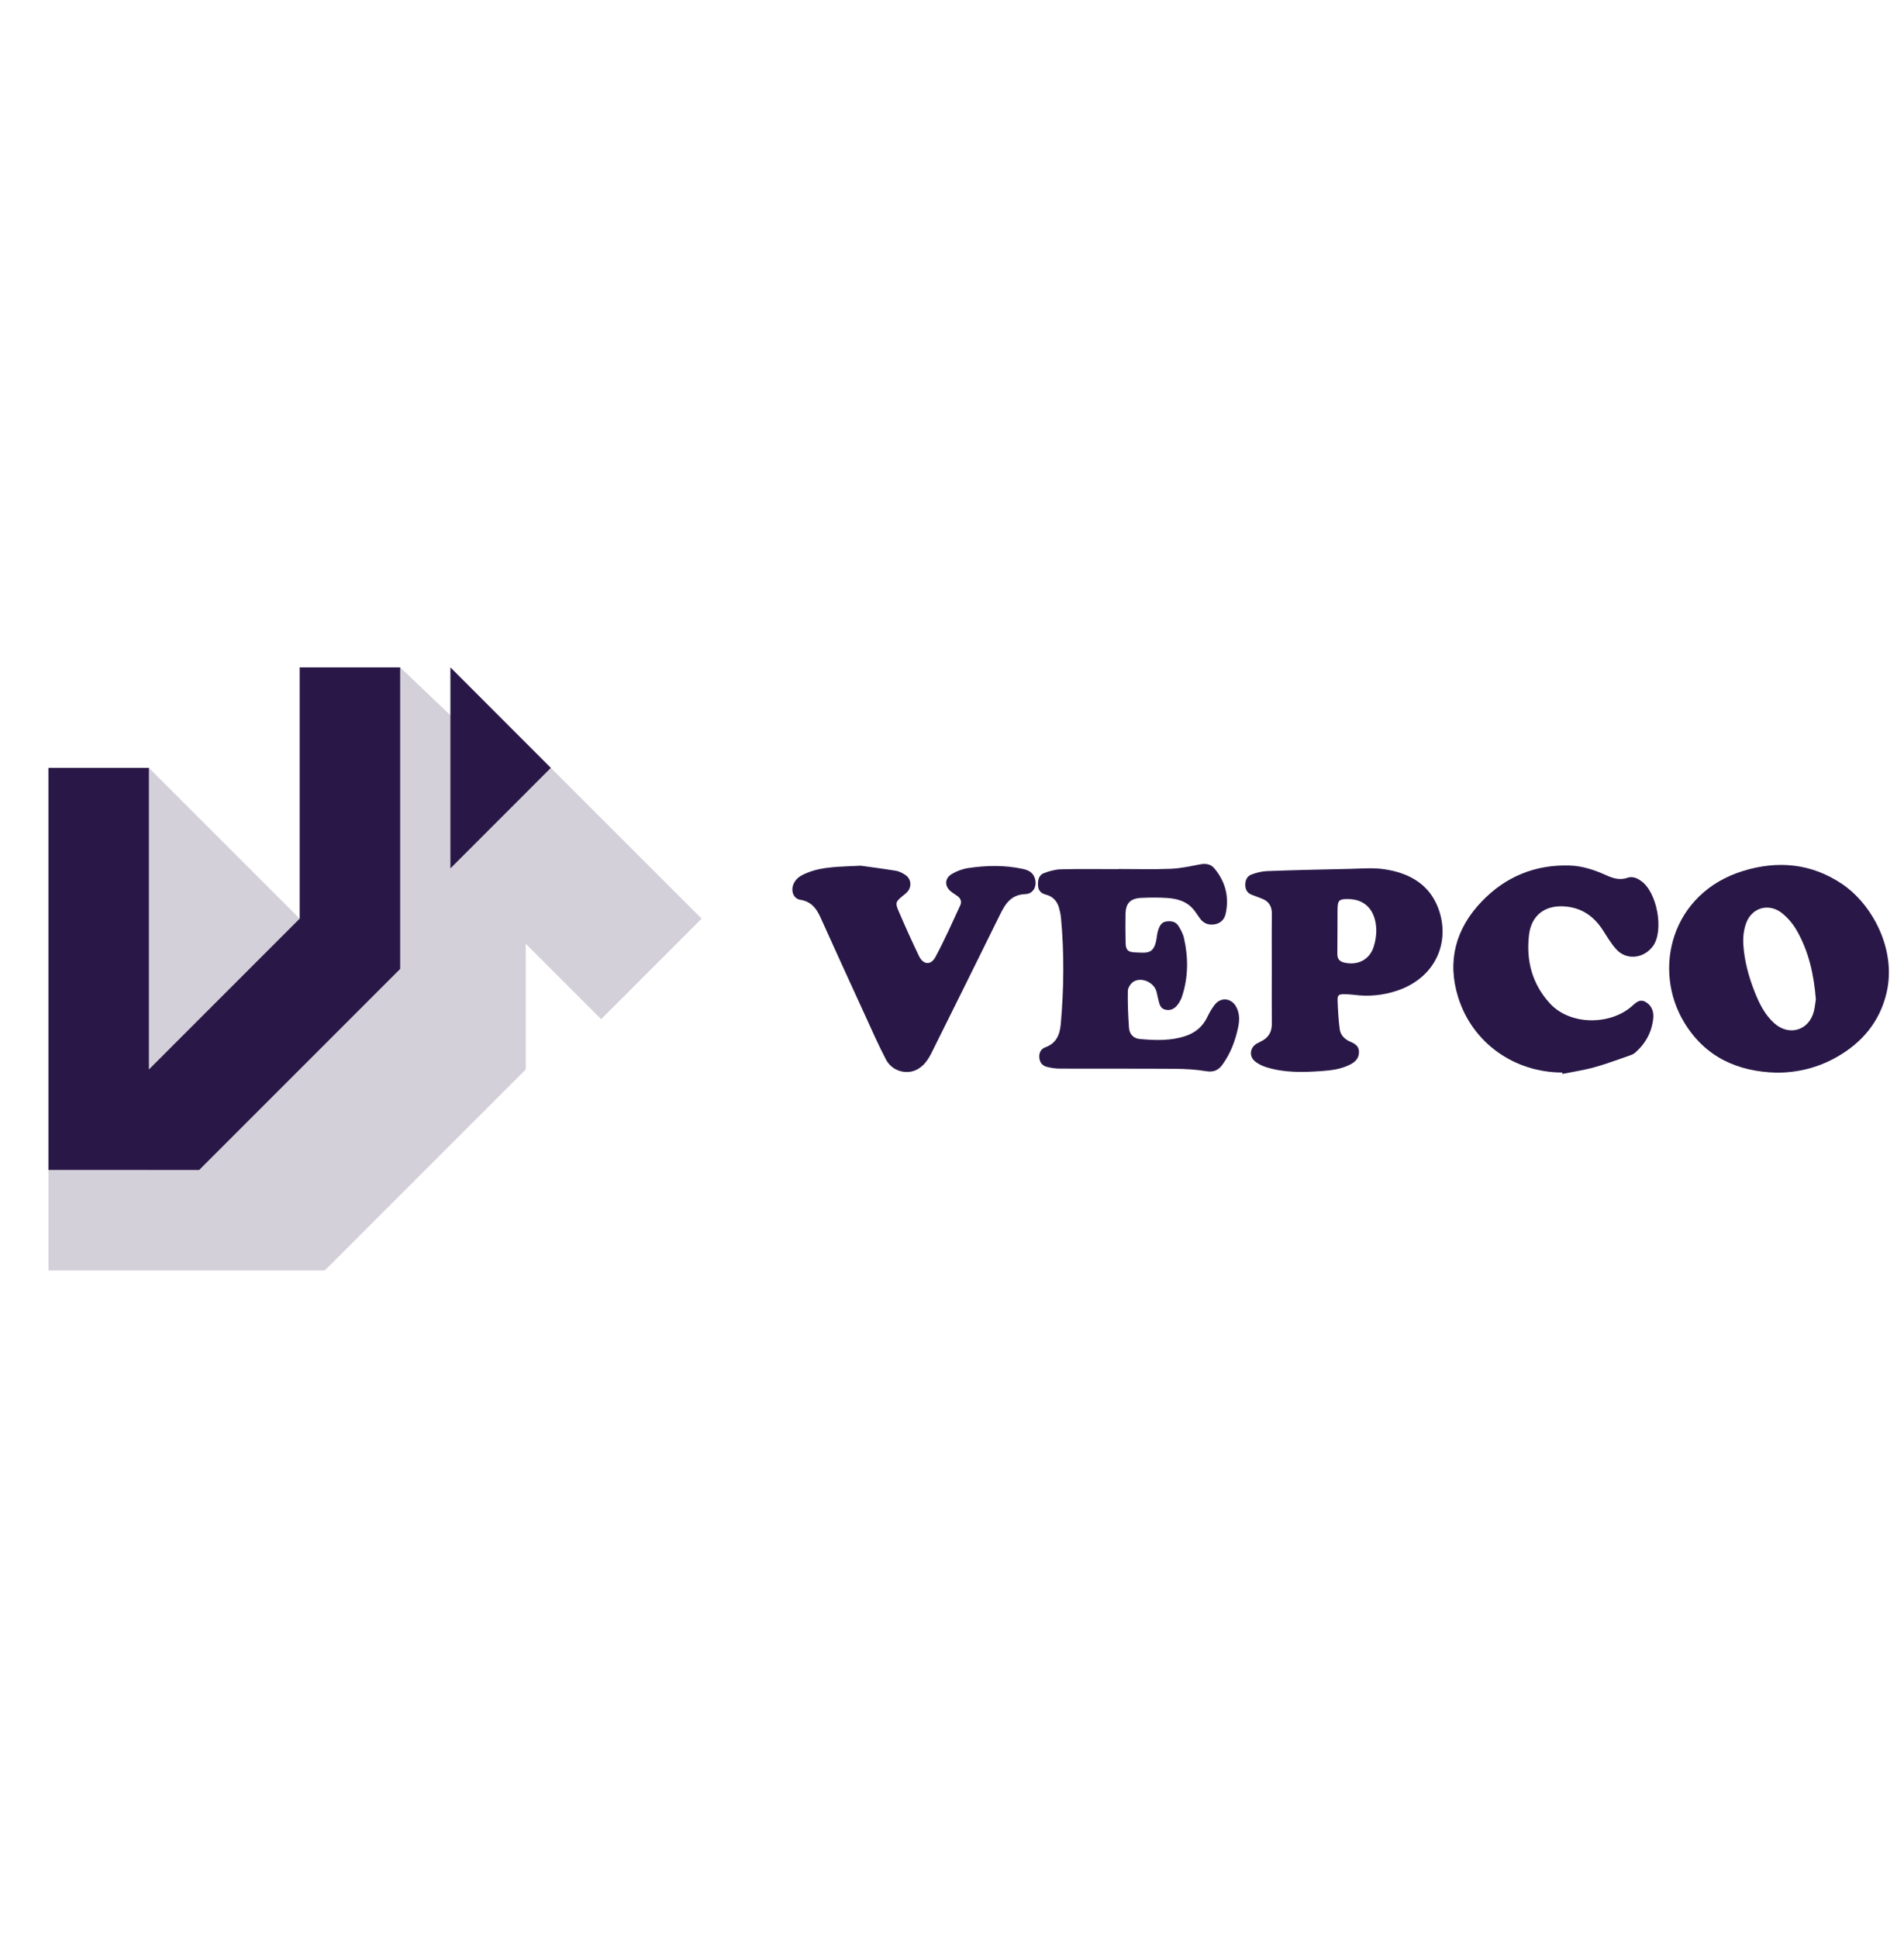
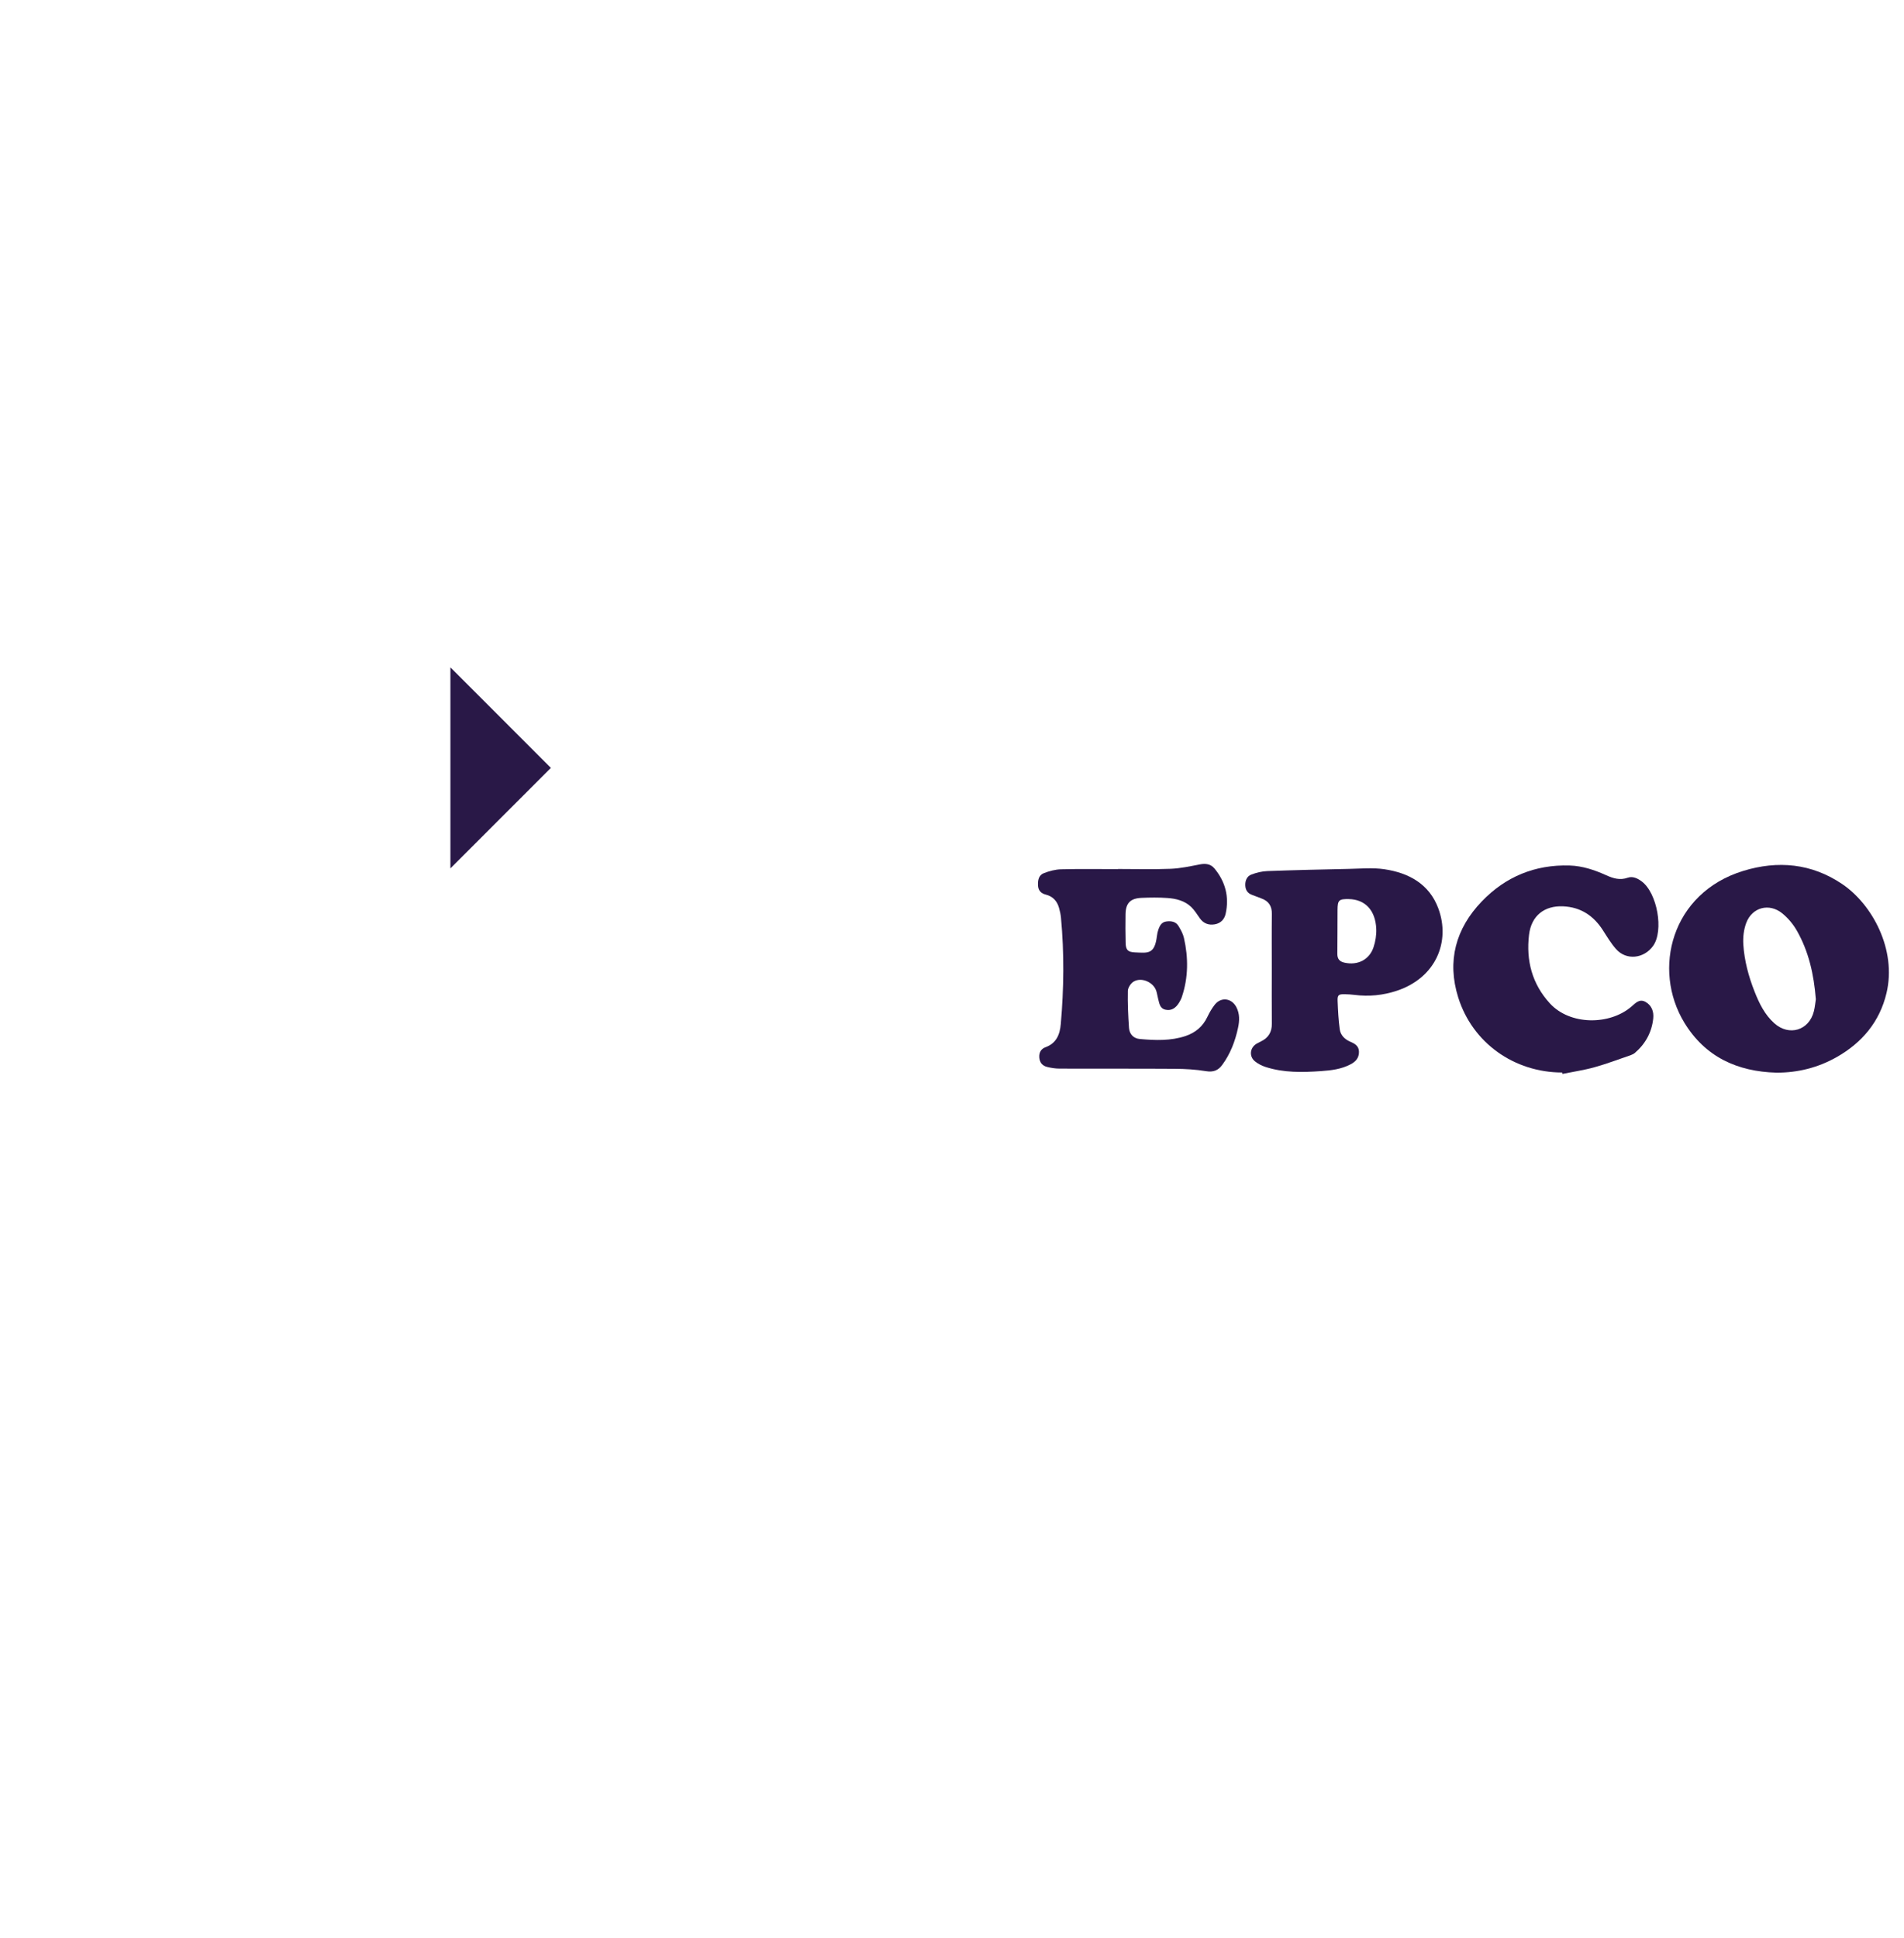
<svg xmlns="http://www.w3.org/2000/svg" version="1.1" id="Layer_1" x="0px" y="0px" viewBox="0 0 786.23 800" style="enable-background:new 0 0 786.23 800;" xml:space="preserve">
  <style type="text/css">
	.st0{fill:#291847;}
	.st1{opacity:0.2;fill:#291847;}
	.st2{fill:#2F1E45;}
	.st3{opacity:0.2;}
	.st4{fill:#32386A;}
	.st5{fill-rule:evenodd;clip-rule:evenodd;fill:#291847;}
	.st6{fill-rule:evenodd;clip-rule:evenodd;fill:#FFFFFF;}
	.st7{opacity:0.2;fill:#291747;}
	.st8{fill:#9089A0;}
	.st9{opacity:0.3;}
	.st10{fill:#291747;}
	.st11{fill:#FFFFFF;}
	.st12{fill:#D4D1D9;}
	.st13{fill:#E9E8EB;}
	.st14{opacity:0.3;fill:#291747;}
</style>
  <g>
    <g>
-       <polygon class="st1" points="289.73,379.25 227.48,317.01 218.38,326.11 165.24,275.51 144.49,296.26 144.49,379.25     122.65,390.17 123.74,379.25 61.5,317.01 61.5,482.99 20,482.99 20,524.49 61.5,524.49 82.25,524.49 113.37,524.49 134.12,524.49     217.11,441.5 217.11,420.75 217.11,389.63 248.23,420.75   " />
      <g>
-         <polygon class="st0" points="123.74,379.25 61.5,441.5 61.5,317.01 20,317.01 20,482.99 61.5,482.99 82.25,482.99 165.24,400      165.24,379.25 165.24,275.51 123.74,275.51    " />
        <polygon class="st0" points="185.99,275.51 185.99,358.5 227.48,317.01    " />
      </g>
    </g>
    <g id="wEbNt4.tif_00000047774455532028663980000004043492080307036579_">
      <g>
        <path class="st0" d="M733.57,442.83c-16.17-0.44-29.43-6.5-38.03-20.62c-13.42-22.04-5.37-53.57,24.29-62.67     c14.3-4.39,28.22-3.14,40.91,5.45c12.39,8.38,22.54,27.08,18.26,45.01c-2.82,11.84-10.11,20.5-20.65,26.45     C750.7,440.76,742.42,442.85,733.57,442.83z M749.83,412.54c-0.81-10.28-2.95-19.76-7.87-28.38c-1.52-2.66-3.63-5.17-6.01-7.1     c-5.37-4.37-12.43-2.52-14.86,3.93c-1.04,2.76-1.4,5.98-1.21,8.94c0.43,6.71,2.18,13.19,4.65,19.45     c1.91,4.83,4.17,9.49,8.13,13.04c6.1,5.48,14.38,2.99,16.36-4.94C749.46,415.74,749.61,413.92,749.83,412.54z" />
        <path class="st0" d="M461.67,358.75c7.24,0,14.49,0.21,21.72-0.08c4.05-0.16,8.09-1.05,12.09-1.82c2.38-0.46,4.46-0.18,5.99,1.66     c4.57,5.49,6.19,11.8,4.63,18.77c-0.5,2.25-2.04,3.89-4.48,4.31c-2.52,0.43-4.6-0.33-6.14-2.46c-1.15-1.59-2.17-3.33-3.57-4.68     c-2.7-2.6-6.25-3.48-9.85-3.73c-3.57-0.25-7.17-0.21-10.74-0.05c-4.6,0.21-6.47,2.2-6.55,6.74c-0.07,3.94-0.05,7.88,0.04,11.81     c0.07,2.94,0.89,3.81,3.8,3.95c5.46,0.26,8.21,0.88,9.13-6.79c0.11-0.94,0.32-1.88,0.64-2.77c0.56-1.54,1.36-2.94,3.23-3.2     c2.01-0.28,3.91,0.04,5.03,1.87c0.94,1.53,1.86,3.19,2.25,4.92c1.86,8.17,1.84,16.33-0.85,24.36c-0.27,0.82-0.69,1.61-1.14,2.35     c-1.5,2.45-3.35,3.43-5.59,2.94c-2.45-0.54-2.57-2.71-3.09-4.57c-0.29-1.05-0.41-2.15-0.75-3.19c-1.17-3.61-6.09-5.8-9.35-3.86     c-1.18,0.7-2.36,2.51-2.39,3.83c-0.11,5.08,0.12,10.18,0.47,15.26c0.18,2.59,1.83,4.39,4.49,4.62c6.35,0.57,12.73,0.82,18.9-1.25     c4.04-1.36,7.1-3.92,8.97-7.86c0.84-1.76,1.84-3.51,3.04-5.04c2.61-3.33,6.99-2.76,8.94,1c1.43,2.76,1.32,5.59,0.69,8.52     c-1.19,5.55-3.16,10.75-6.55,15.35c-1.67,2.26-3.67,3.05-6.65,2.56c-4.24-0.7-8.58-0.95-12.88-0.98     c-15.88-0.11-31.75-0.02-47.63-0.08c-1.73-0.01-3.49-0.28-5.17-0.7c-1.95-0.49-3.07-1.86-3.2-3.95c-0.13-2,0.74-3.51,2.55-4.17     c4.54-1.66,5.95-5.25,6.33-9.58c1.29-14.63,1.45-29.27,0.08-43.9c-0.13-1.37-0.43-2.74-0.81-4.07c-0.79-2.8-2.53-4.72-5.43-5.46     c-1.91-0.48-3.09-1.61-3.23-3.63c-0.14-2.16,0.2-4.36,2.36-5.21c2.26-0.89,4.75-1.55,7.16-1.61c7.82-0.2,15.65-0.07,23.48-0.07     C461.67,358.79,461.67,358.77,461.67,358.75z" />
        <path class="st0" d="M645.08,442.77c-19.83-0.04-37.04-12.22-42.93-30.99c-4.71-15.03-1.05-28.46,9.78-39.7     c9.78-10.16,21.94-15.2,36.2-14.77c5.36,0.16,10.33,1.85,15.14,4.02c2.86,1.29,5.64,2.16,8.85,1.03     c2.05-0.72,4.01,0.19,5.73,1.46c6.51,4.78,9.29,20.45,4.74,26.73c-3.76,5.2-11.02,6.06-15.28,1.24     c-2.06-2.33-3.69-5.06-5.37-7.69c-3.88-6.07-9.22-9.64-16.55-9.94c-7.59-0.31-13.05,3.8-14,11.77     c-1.25,10.52,1.21,20.25,8.64,28.33c8.33,9.06,24.63,9.02,33.62,1.32c1.71-1.46,3.32-3.41,5.91-1.92     c2.59,1.49,3.4,4.11,3.12,6.79c-0.59,5.64-3.16,10.39-7.48,14.14c-0.48,0.42-1.09,0.76-1.7,0.97c-5.02,1.72-10,3.62-15.1,5.04     c-4.32,1.2-8.8,1.85-13.22,2.75C645.16,443.16,645.12,442.97,645.08,442.77z" />
        <path class="st0" d="M525.17,399.87c0-7.51-0.07-15.02,0.03-22.53c0.05-3.3-1.33-5.39-4.41-6.47c-1.24-0.43-2.44-0.98-3.68-1.4     c-1.91-0.65-2.8-2.01-2.88-3.95c-0.08-2,0.67-3.78,2.52-4.48c2.07-0.78,4.35-1.35,6.55-1.43c11.25-0.41,22.5-0.67,33.75-0.9     c4.87-0.1,9.84-0.57,14.61,0.14c10.07,1.49,18.52,6.08,22.26,16.12c5.11,13.71-0.91,28.65-17.1,34.04     c-5.7,1.9-11.56,2.47-17.53,1.71c-1.3-0.17-2.62-0.24-3.94-0.27c-2.6-0.05-3.1,0.3-3,2.81c0.16,3.91,0.35,7.84,0.89,11.71     c0.34,2.41,2.04,4.1,4.37,5.1c1.85,0.79,3.55,1.73,3.56,4.19c0.01,2.54-1.38,4.02-3.46,5.12c-3.78,2-7.91,2.51-12.08,2.8     c-7.75,0.55-15.51,0.73-23.03-1.7c-1.56-0.51-3.14-1.3-4.4-2.34c-2.51-2.08-2.06-5.68,0.75-7.3c0.57-0.33,1.16-0.62,1.75-0.91     c3.08-1.48,4.53-3.87,4.49-7.33C525.11,415.03,525.17,407.45,525.17,399.87z M556.94,371.17c-4.03-0.07-4.59,0.43-4.62,4.43     c-0.05,6.05-0.01,12.09-0.08,18.14c-0.02,2.08,0.85,3.21,2.91,3.67c5.47,1.23,10.32-1.16,12.05-6.42c0.78-2.37,1.21-5,1.11-7.49     C567.98,375.76,563.69,371.28,556.94,371.17z" />
-         <path class="st0" d="M355.4,357.39c3.3,0.46,8.94,1.18,14.55,2.09c1.32,0.21,2.64,0.91,3.79,1.64c2.56,1.63,2.91,4.96,0.84,7.17     c-0.54,0.58-1.19,1.07-1.82,1.58c-2.84,2.3-3.15,2.86-1.76,6.1c2.7,6.29,5.51,12.53,8.46,18.7c1.73,3.61,4.9,3.97,6.8,0.44     c3.75-6.97,6.97-14.23,10.29-21.42c0.71-1.54,0.06-2.99-1.45-3.95c-0.74-0.47-1.45-0.99-2.16-1.5c-2.97-2.15-3.02-5.62,0.17-7.47     c2.03-1.18,4.41-2.07,6.73-2.41c7.48-1.1,15.01-1.27,22.47,0.35c2.11,0.46,4.04,1.26,4.9,3.55c1.22,3.3-0.32,6.73-3.81,6.86     c-5.88,0.22-8.24,3.94-10.46,8.46c-9.3,18.96-18.74,37.86-28.13,56.78c-1.41,2.84-3.07,5.48-5.96,7.08     c-4.41,2.44-10.47,0.81-13-4.03c-3.27-6.25-6.1-12.73-9.04-19.15c-6.04-13.17-12.06-26.35-18.02-39.56     c-1.67-3.71-3.83-6.51-8.27-7.23c-3.02-0.49-4.13-3.87-2.71-6.82c1.22-2.52,3.57-3.57,5.96-4.5     C339.96,357.75,346.51,357.84,355.4,357.39z" />
      </g>
    </g>
  </g>
</svg>